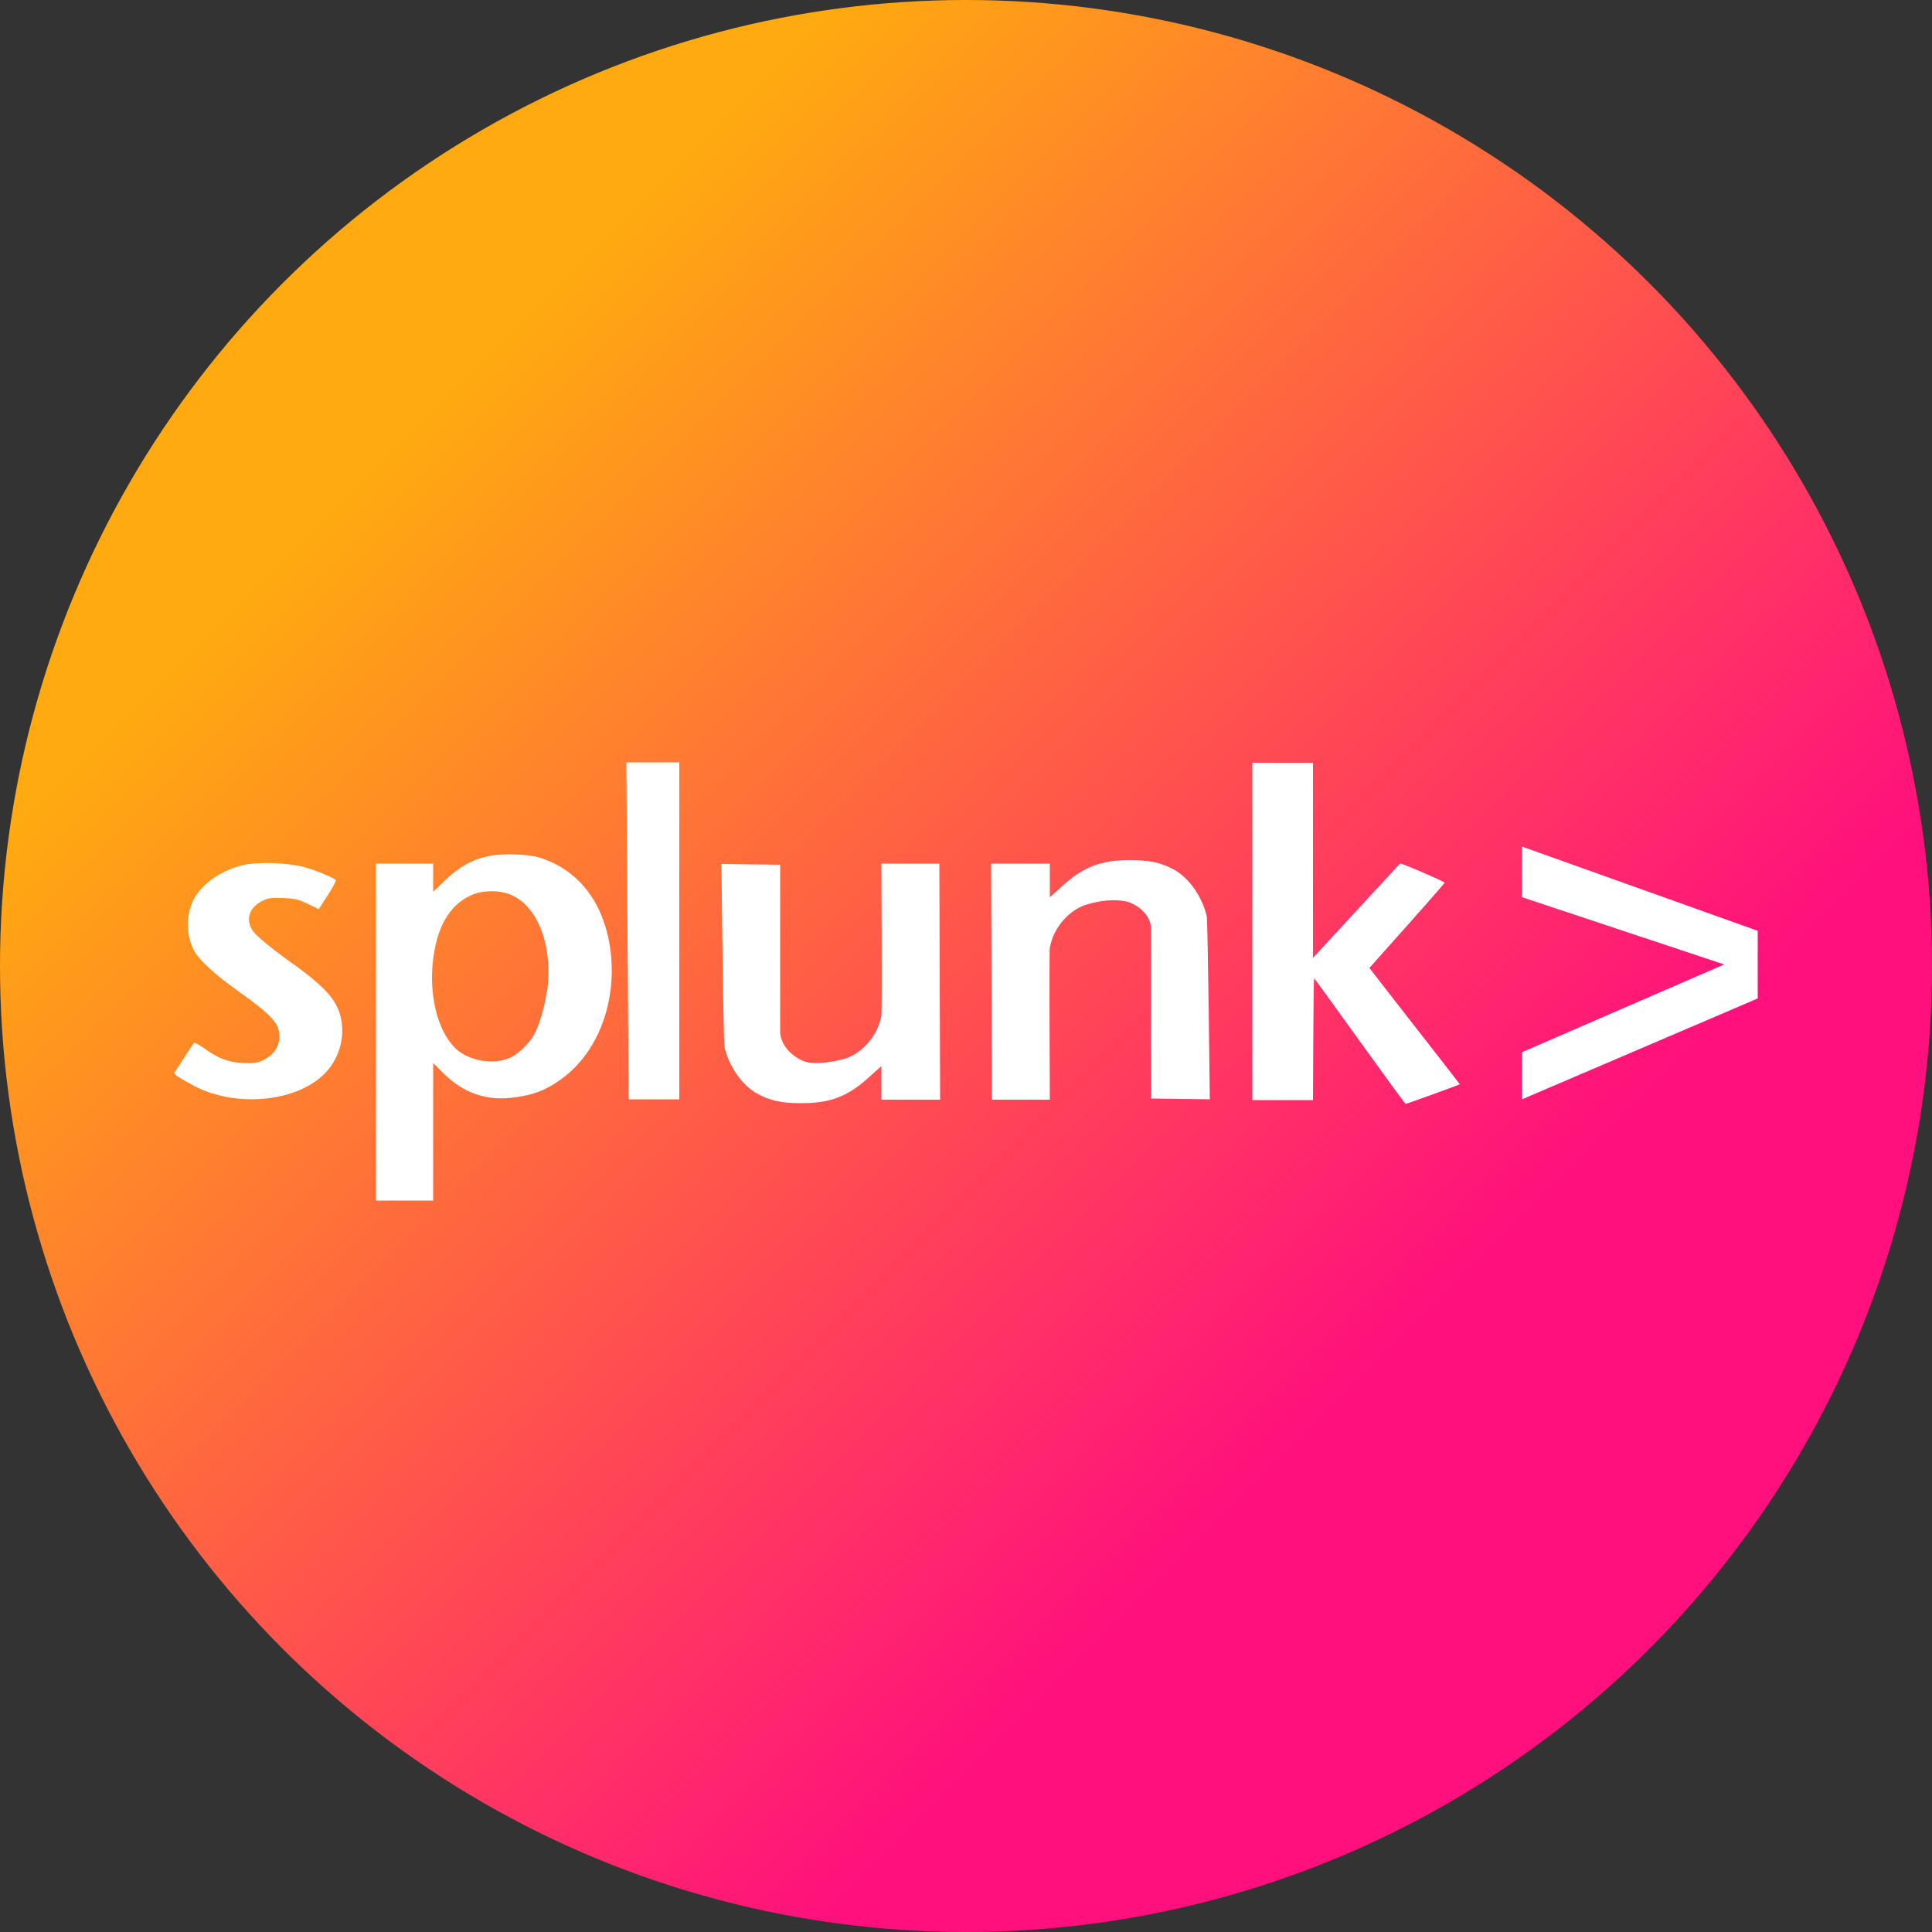
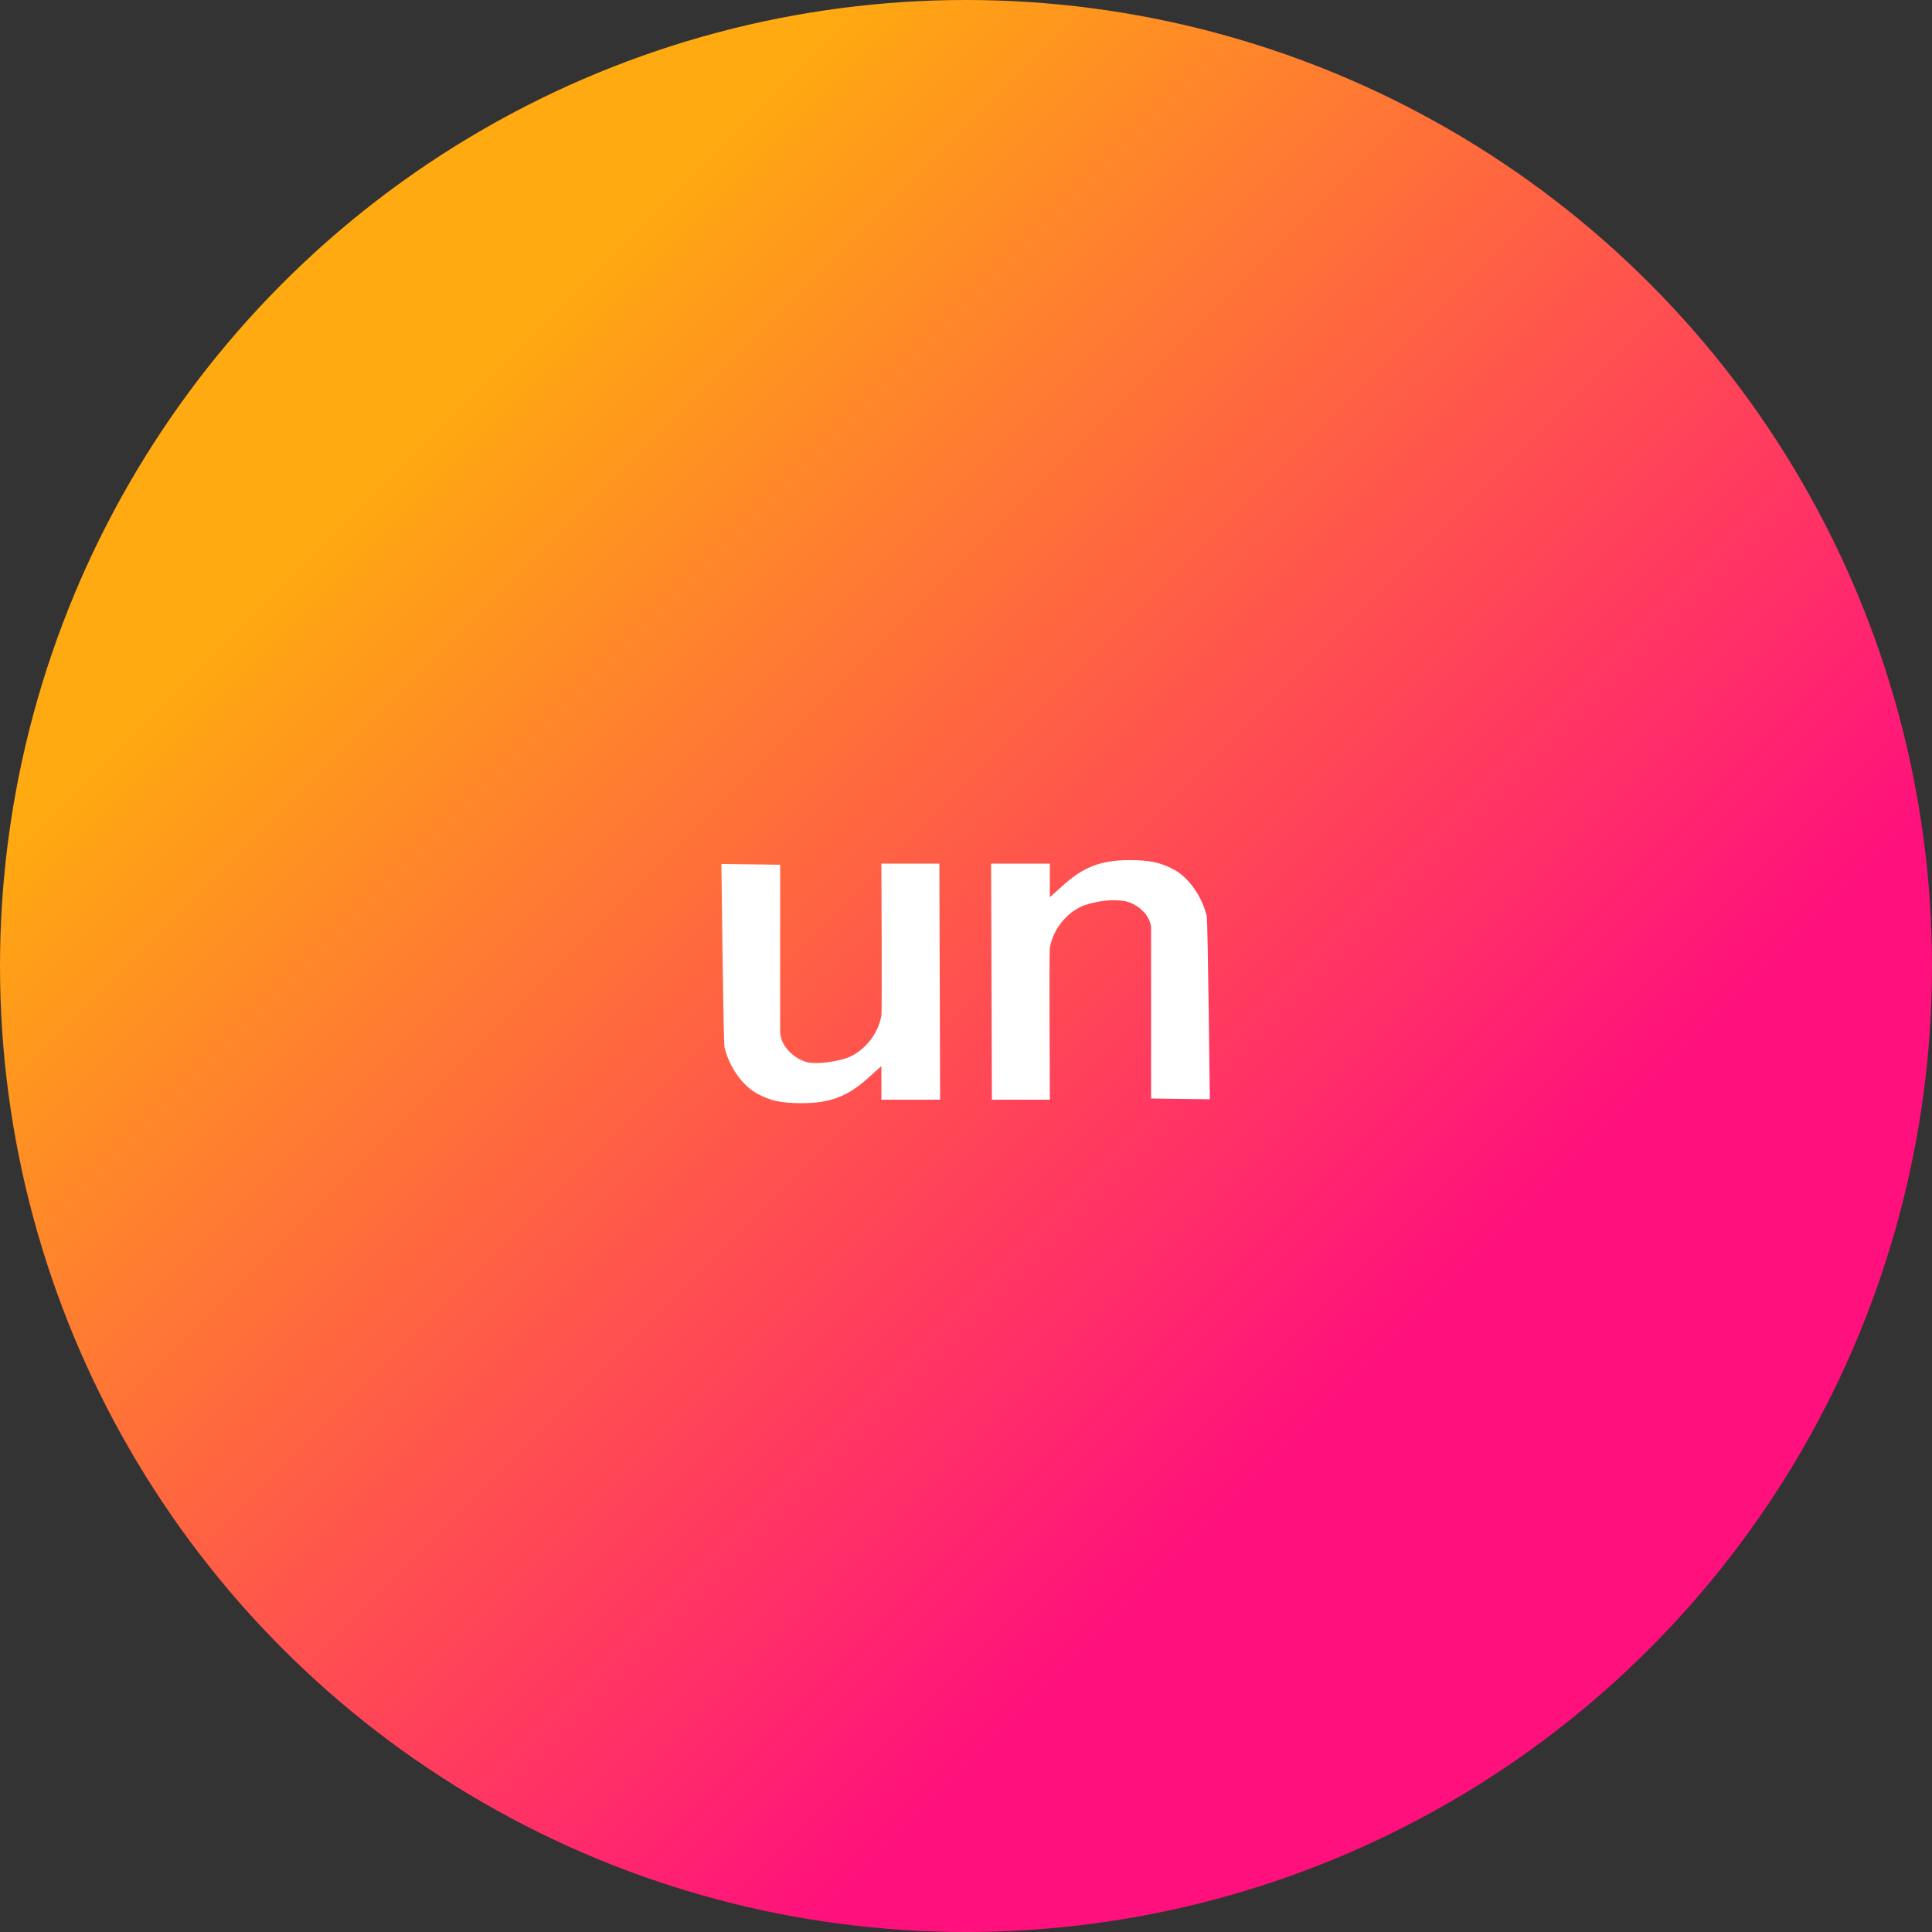
<svg xmlns="http://www.w3.org/2000/svg" id="Layer_1" version="1.1" viewBox="0 0 500 500">
  <rect x="0" y="0" width="500" height="500" fill="#333333" stroke="none" />
  <defs>
    <style>
      .st0 {
        fill: #fff;
        fill-rule: evenodd;
      }

      .st1 {
        fill: url(#linear-gradient);
      }
    </style>
    <linearGradient id="linear-gradient" x1="-92.3" y1="1037.1" x2="407.7" y2="1037.1" gradientTransform="translate(871.9 -594.9) rotate(45)" gradientUnits="userSpaceOnUse">
      <stop offset=".1" stop-color="#ffaa10" />
      <stop offset=".8" stop-color="#ff107d" />
    </linearGradient>
  </defs>
  <circle class="st1" cx="250" cy="250" r="250" />
  <g>
-     <path class="st0" d="M139.5,221.9c-2.7-.9-10.1-1.1-13.3-.3h0c-4.1.9-7.4,2.8-10.9,6.1l-3.2,3.1v-7.3h-14.8v87.2h14.8v-35.6l2.8,2.8c5.2,5.1,11.2,7.1,18.3,6.1,4.6-.6,7.9-1.8,11.3-4.2,9.7-6.5,15-19.4,13.6-32.9-1.4-12.8-8-21.7-18.6-25ZM141.5,256.5c-.5,4.1-2,9-3.3,11.3-1.4,2.4-4,4.9-6.1,5.9-3.9,1.8-9.6,1.1-13.3-1.6-5-3.8-7.8-13.3-6.8-23.1,1-9,4.2-14.7,9.9-17.3,2.9-1.4,7.7-1.4,10.6,0,6.9,3.2,10.6,13.3,9.1,24.9Z" />
-     <path class="st0" d="M76,249.6c-6.9-5-10.2-7.8-10.9-9.2-1.5-2.9-.4-5.6,2.7-7.2,1.6-.8,2.2-.9,5.3-.8,3,.1,4,.3,6.5,1.5l2.9,1.4,2.3-3.6c1.3-2,2.2-3.7,2.1-3.9-.4-.6-5.2-2.6-8.2-3.4-4-1.1-11.7-1.4-15.4-.6h0c-5.7,1.2-11,4.8-13.2,9-2,4.1-2,8.9,0,13,1.4,2.7,5.5,6.4,11.8,10.9,6.8,4.8,9.4,7.3,10.1,9.5,1,3.4-.5,6.5-3.8,8.1-1.6.8-2.4.9-5.3.8-3.8-.2-6.4-1.1-10.2-3.9-1.2-.8-2.4-1.5-2.5-1.3-.1.1-1.4,2-2.7,4.1l-2.5,3.8.9.7c.5.4,2.2,1.4,3.7,2.2,10.4,5.8,25.7,4.8,33.5-2,4.1-3.5,6.1-9,5.3-14.3-.8-5.1-3.6-8.4-12.3-14.8Z" />
-     <polygon class="st0" points="162.7 284.5 175.8 284.5 175.8 197.3 162.1 197.3 162.7 284.5" />
-     <path class="st0" d="M373.8,228.4c-.5-.5-11.2-5.1-11.5-4.9-.1.1-22.5,24.4-22.5,24.4v-50.5h-15.7v87.3h15.7s.1-31.5.3-31.5c.2,0,23.5,32.7,23.7,32.5.2,0,14-5,14-5.1s-23.4-30-23.4-30.1c0,0,19.6-21.9,19.5-22.1Z" />
    <path class="st0" d="M228.1,223.5s.2,37.9,0,39.3c-.9,5.3-5,9.7-9.2,11.1-2.5.8-6.8,1.5-9.5,1.1-2.7-.4-7.2-3.4-7.5-7.8v-43.4l-15.2-.2s.5,46.1.8,47.4c1.2,5.1,4.6,9.9,8.4,12,3.5,1.9,6.3,2.5,11.6,2.5,7.5,0,12.1-1.8,17.7-7l2.9-2.6v8.7h15.2l-.2-61.1h-15Z" />
    <path class="st0" d="M303.9,225.1c-3.5-1.9-6.3-2.5-11.6-2.5-7.5,0-12.1,1.8-17.7,7l-2.9,2.6v-8.7h-15.2l.2,61.1h15s-.2-37.9,0-39.3c.9-5.3,5-9.7,9.2-11.1,2.5-.8,5.8-1.5,9.5-1.1,3.7.4,7.8,3.8,7.5,7.8v43.4l15.2.2s-.5-46.1-.8-47.4c-1.2-5.1-4.6-9.9-8.4-12Z" />
-     <polygon class="st0" points="393.9 219.1 393.9 232.2 446.2 249.6 393.9 272.3 393.9 284.5 454.9 258.4 454.9 240.9 393.9 219.1" />
  </g>
</svg>